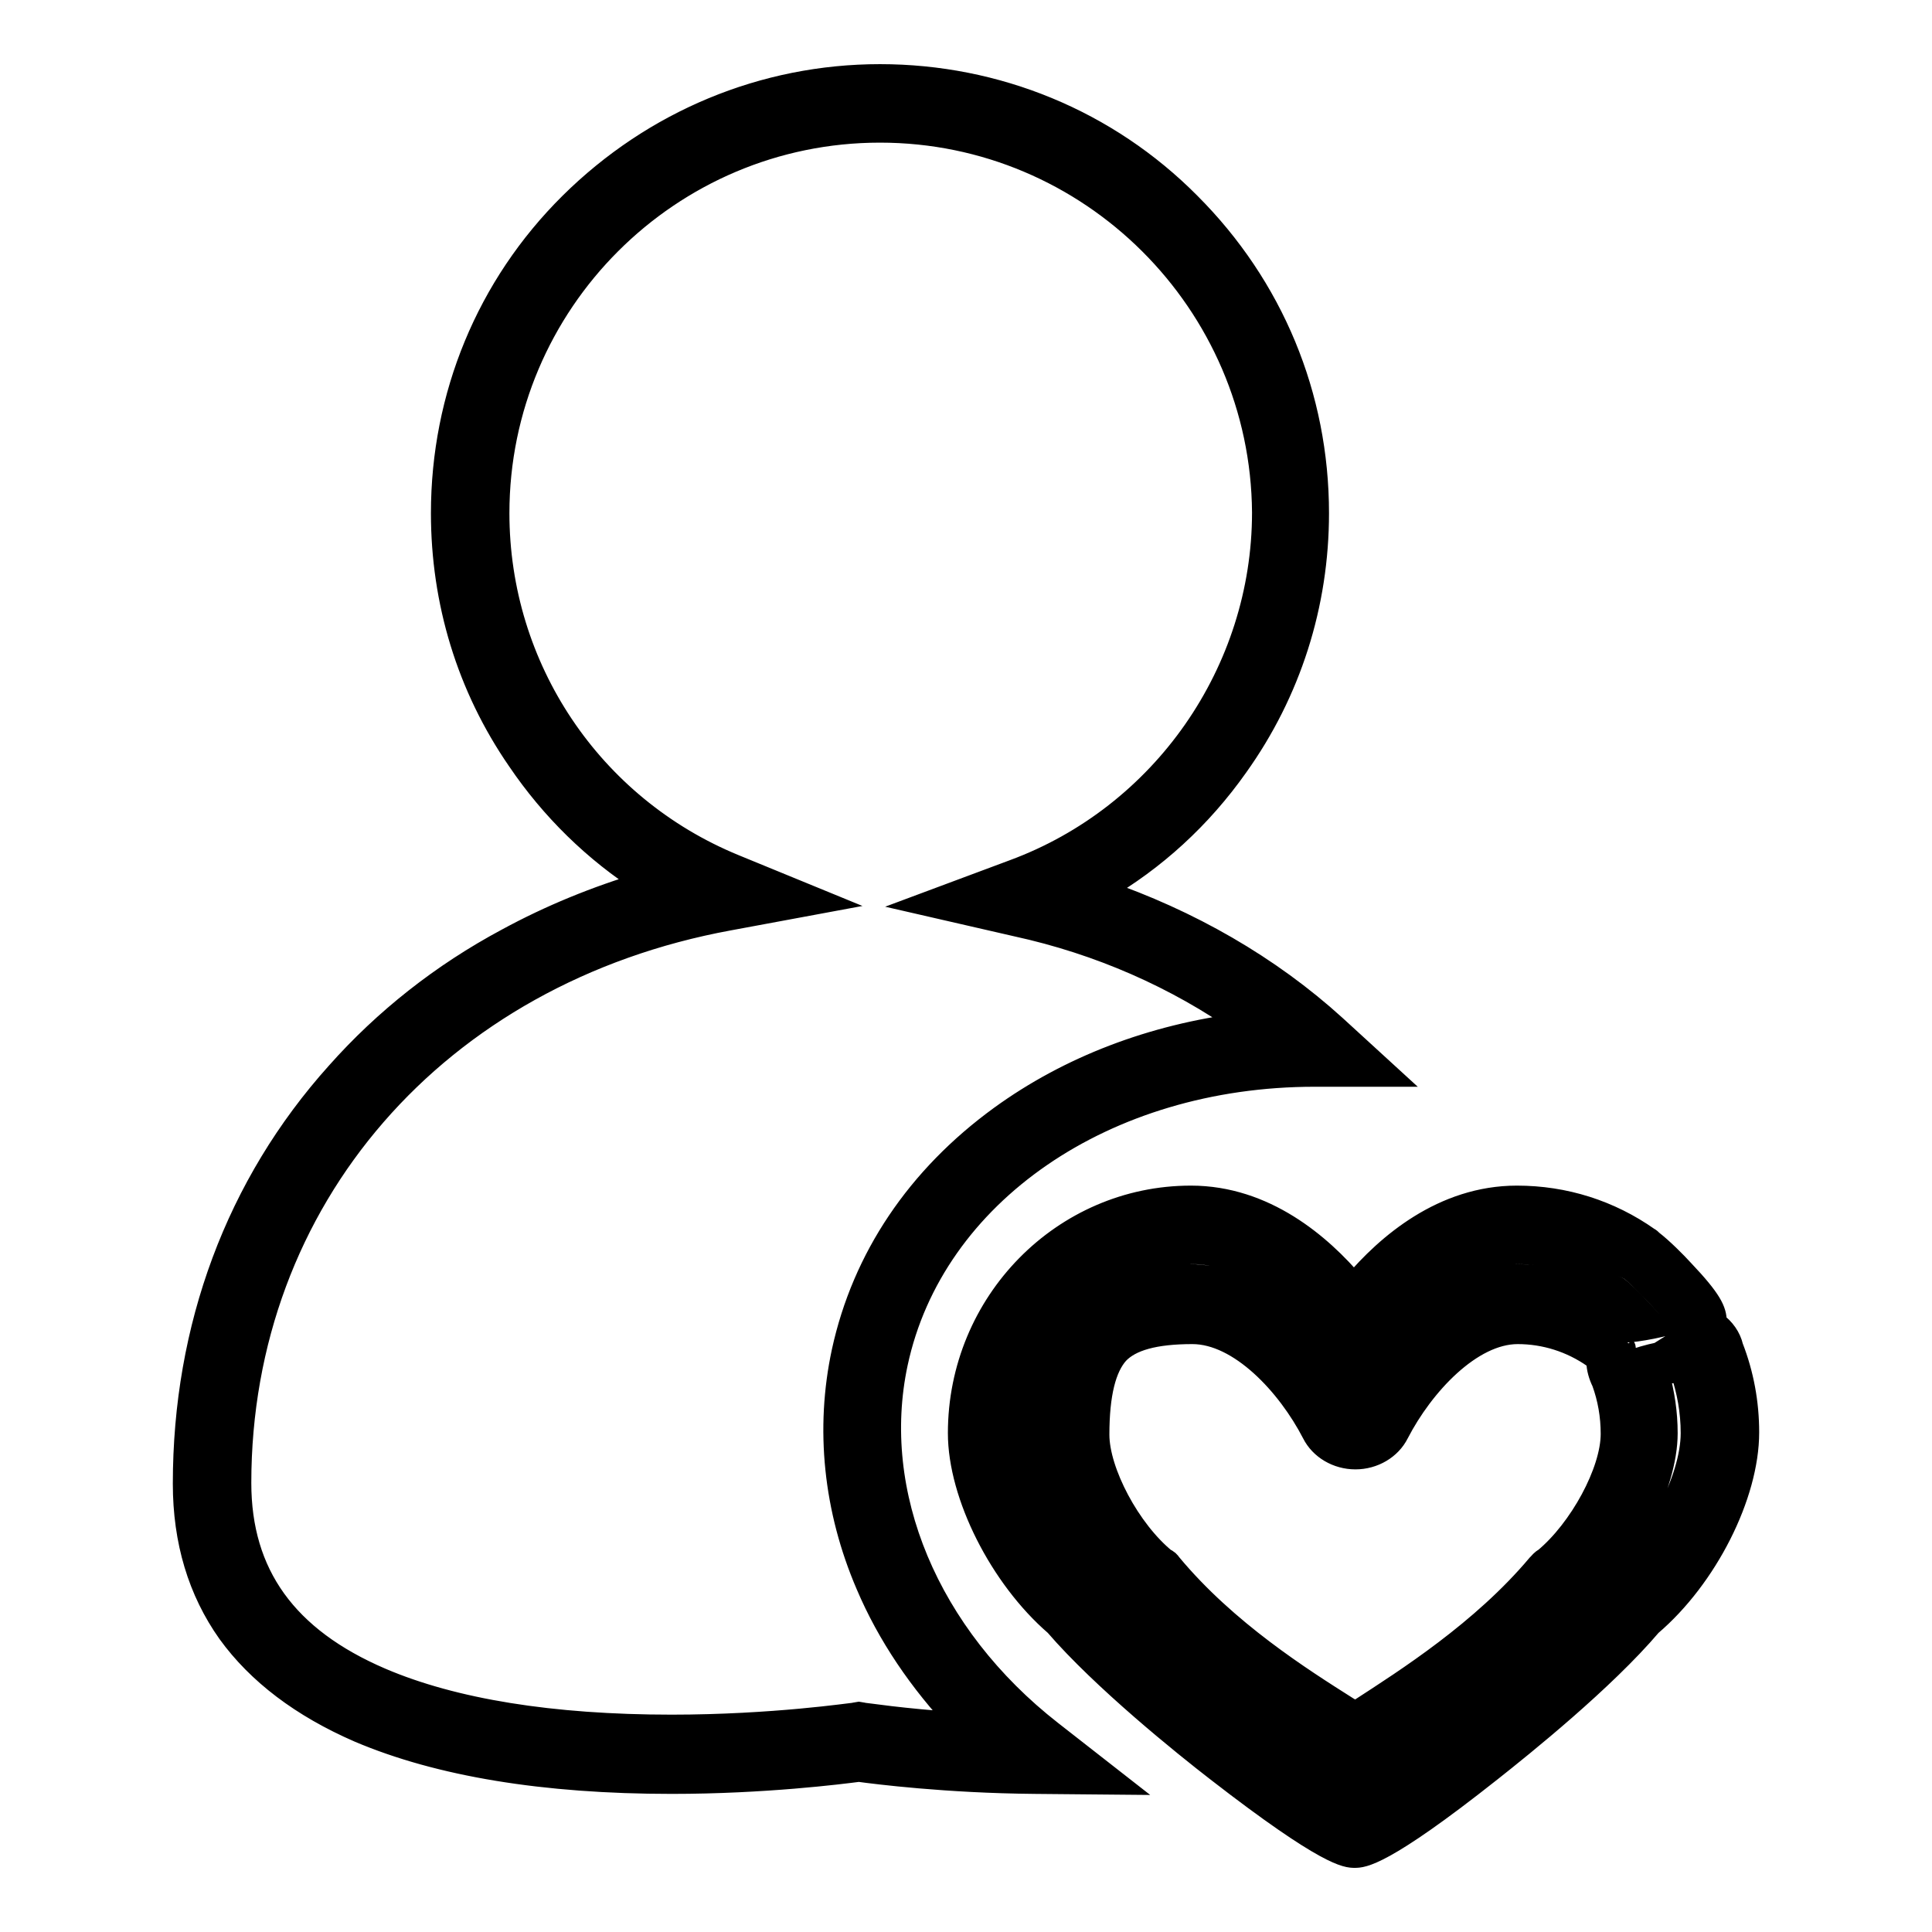
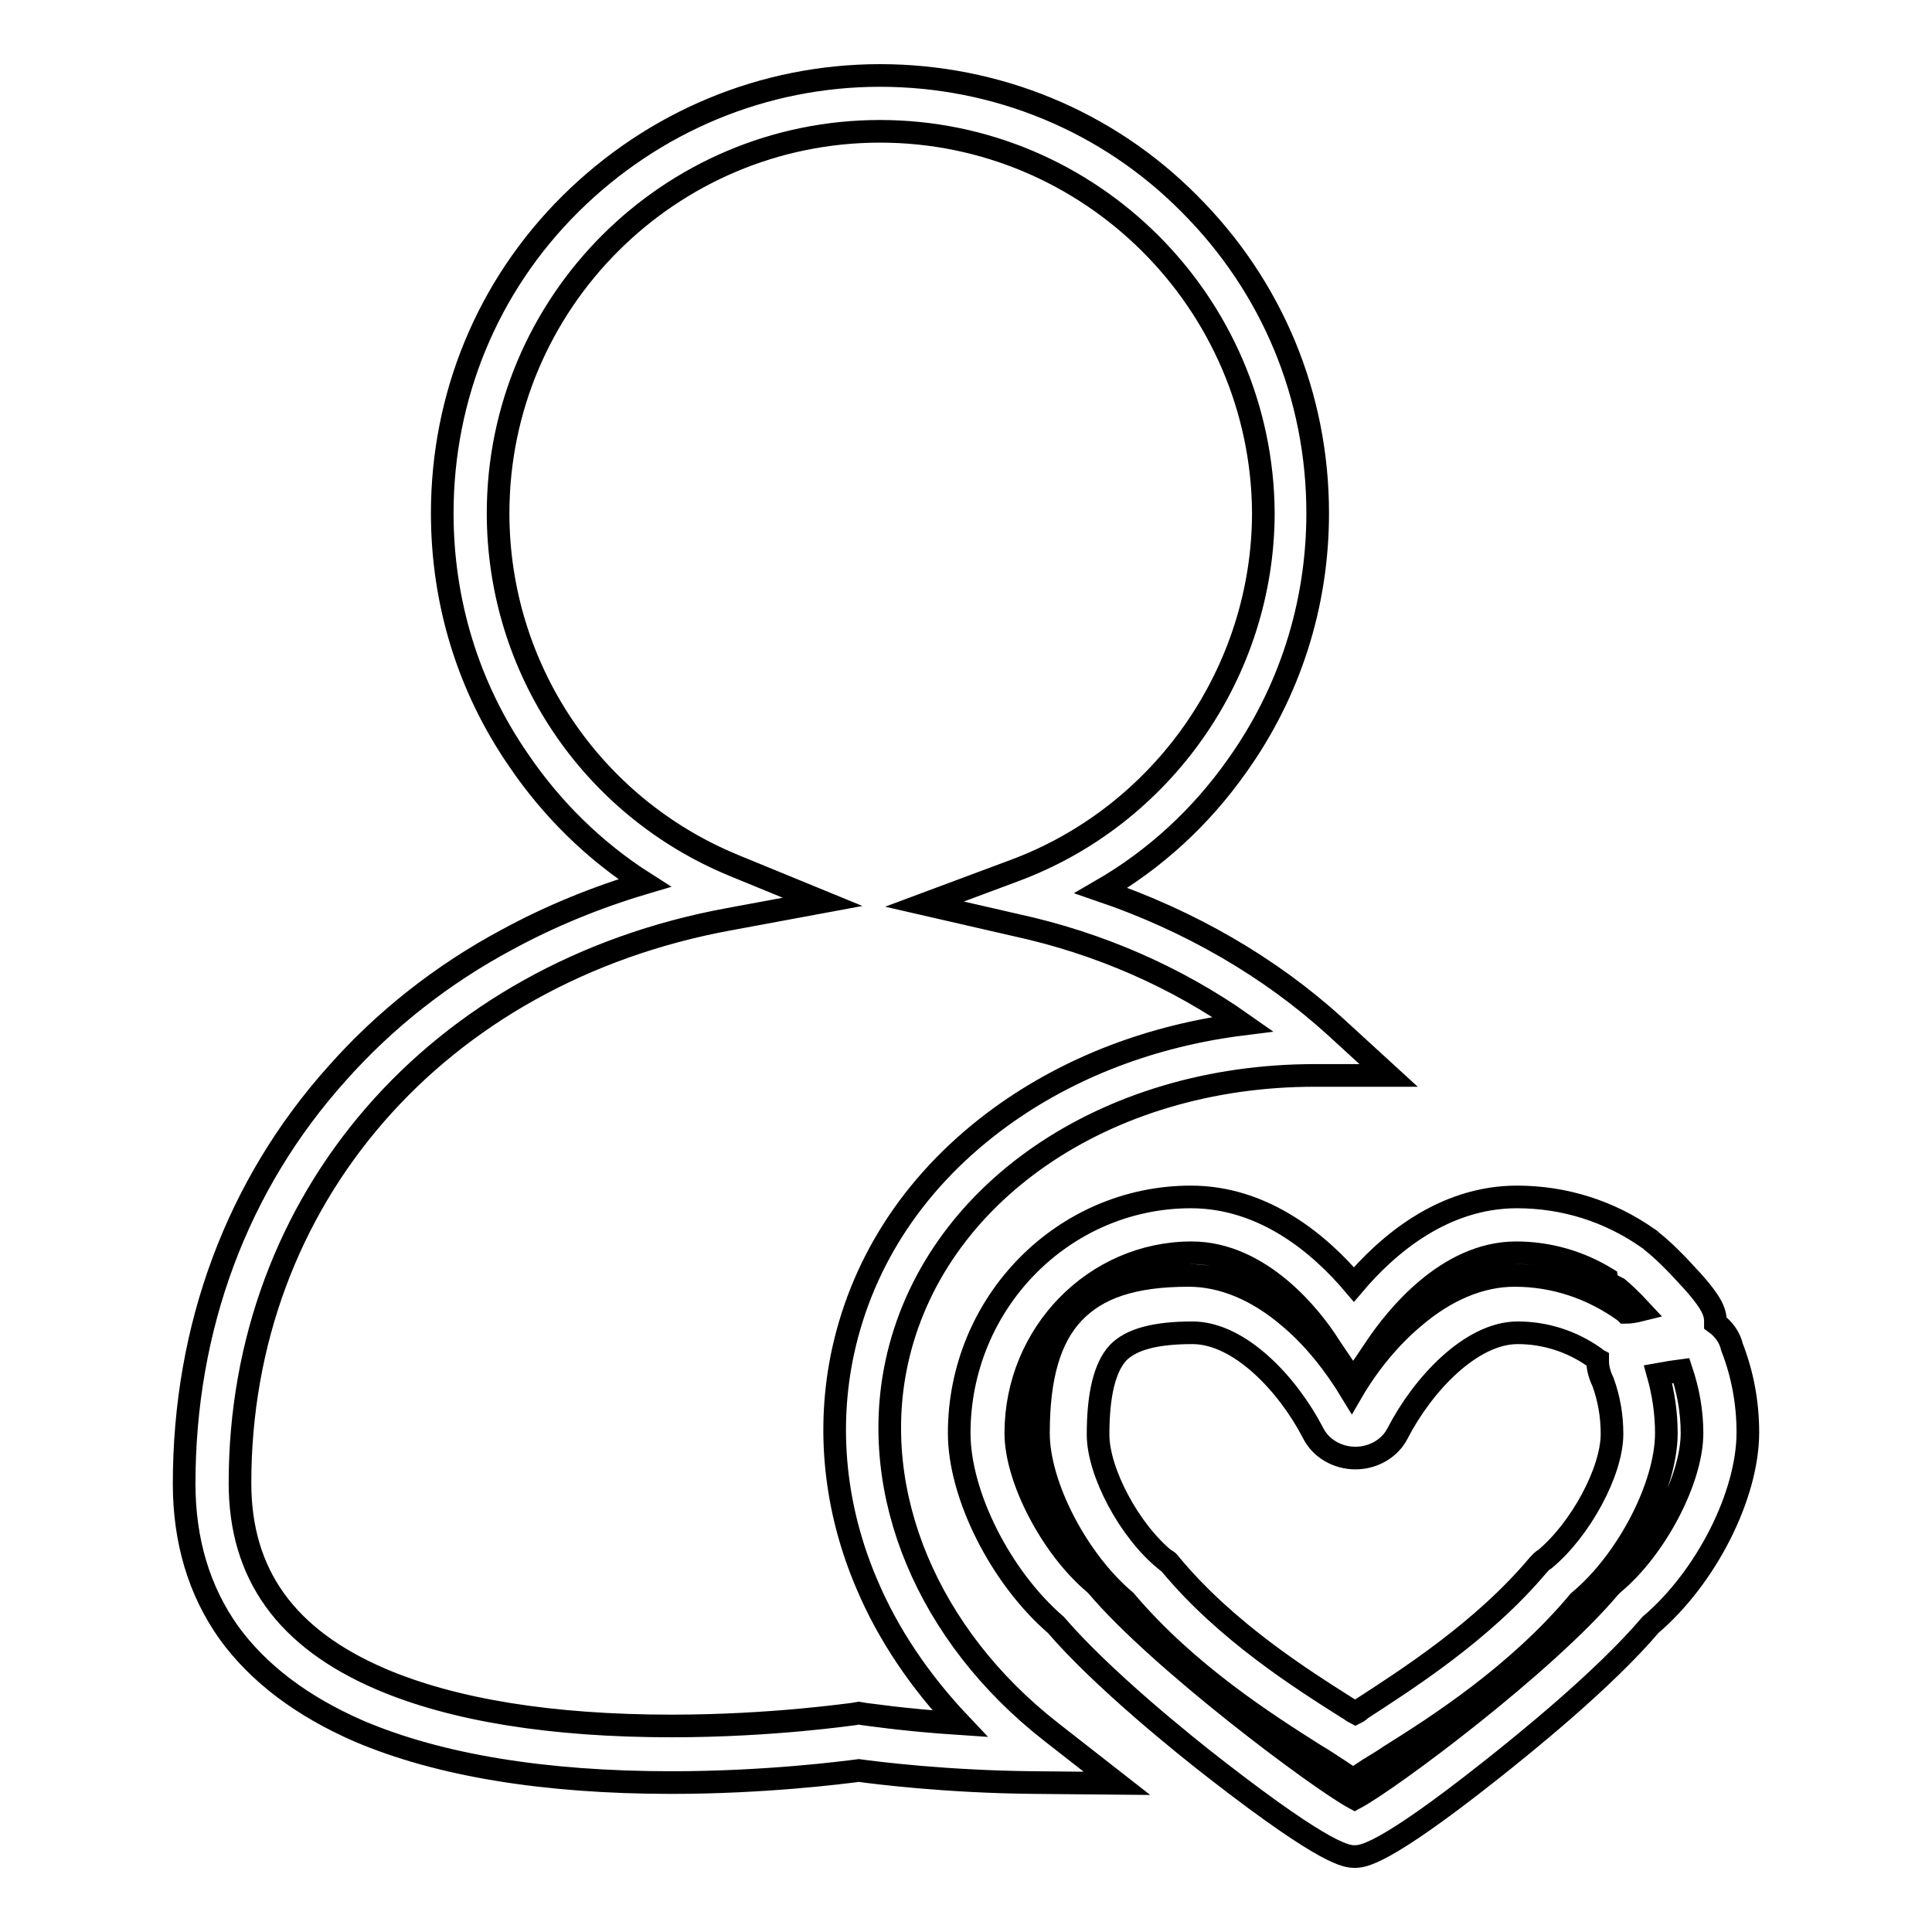
<svg xmlns="http://www.w3.org/2000/svg" version="1.1" x="0px" y="0px" viewBox="0 0 256 256" enable-background="new 0 0 256 256" xml:space="preserve">
  <g>
    <g>
-       <path stroke-width="3" fill-opacity="0" stroke="#000000" d="M179.5,243.4c-2.5,0-14.2-9-16.5-10.8c-4.4-3.4-15.2-12-21.1-19.1c-6.8-5.7-12-16-12-23.6c0-15.8,12.6-28.7,28.1-28.7c10.5,0,18.1,8.5,21.6,13.3c3.5-4.8,11.1-13.3,21.6-13.3c5.7,0,11.2,1.8,15.9,5.1c0.1,0,0.2,0.1,0.3,0.2c1.1,0.8,3.3,3,4,3.8c3.6,3.8,3.6,4.5,3.6,4.9c0,0.6-0.3,1.1-1.1,1.6c1.6,0,3.1,1.1,3.5,2.6c1.3,3.3,2,6.9,2,10.5c0,7.5-5.3,17.8-12.1,23.6c-6,7.2-16.7,15.7-21,19.1C193.7,234.4,182.1,243.4,179.5,243.4L179.5,243.4z M157.9,163.4c-14.3,0-25.9,11.9-25.9,26.5c0,6.9,5.1,16.7,11.4,22l0.1,0l0,0.1c9.2,10.9,33.3,28.7,36.1,29.2c2.8-0.5,26.3-17.8,35.9-29.2l0-0.1l0.1,0c6.3-5.3,11.4-15.1,11.4-22c0-3.3-0.6-6.6-1.8-9.7l-0.1-0.2v-0.2c-0.2-0.6-0.8-1-1.5-1c-1.4,0-6.1,0.9-7.2,1.6c0,0.1,0.1,0.3,0.1,0.4l0,0.1l0,0.1c1.1,2.8,1.6,5.8,1.6,8.9c0,6.3-4.9,15.6-10.6,20.3l0,0c0,0-0.1,0.1-0.2,0.2c-7.9,9.4-18.3,16.1-24.6,20.1c-1,0.7-1.9,1.2-2.7,1.7l-0.6,0.4l-0.6-0.4c-0.8-0.6-1.9-1.2-3-2c-6.2-3.9-16.6-10.5-24.5-19.9c0-0.1-0.1-0.1-0.2-0.2c-5.8-4.7-10.6-14-10.6-20.3c0-13.3,4.7-18.3,17.2-18.3c8.3,0,16.1,8,20.2,15.9c0.2,0.4,0.7,0.7,1.4,0.7s1.2-0.3,1.4-0.7c4.1-7.9,11.9-15.9,20.2-15.9c4.7,0,9.2,1.5,13.1,4.3l0.1,0l0.1,0.1c0.1,0.1,0.2,0.2,0.4,0.3l0,0c0.2,0.1,0.5,0.2,0.7,0.2c1.4,0,5.8-0.8,7.1-1.5c-1.1-1.6-5.5-6.2-6.5-6.8l-0.5-0.2l0-0.3c-4.3-2.9-9.2-4.5-14.4-4.5c-10.5,0-18,9.5-20.7,13.6l-0.9,1.3l-0.9-1.3C175.9,172.9,168.4,163.4,157.9,163.4L157.9,163.4z M157.9,173.8c-5.8,0-9.6,1.1-11.8,3.5c-2.2,2.4-3.3,6.4-3.3,12.6c0,5.7,4.5,14.2,9.8,18.6c0.2,0.1,0.3,0.3,0.5,0.5c7.7,9.2,17.9,15.7,24,19.5c0.9,0.6,1.8,1.1,2.5,1.6c0.6-0.4,1.3-0.9,2.1-1.4c6.1-3.9,16.4-10.5,24.1-19.7l0,0c0.1-0.1,0.3-0.3,0.5-0.4c5.3-4.4,9.9-12.9,9.9-18.6c0-2.8-0.5-5.5-1.5-8c-0.3-0.5-0.4-1.1-0.4-1.6c0-0.5,0.2-0.9,0.6-1.2l-1.3-0.8c-0.3-0.1-0.5-0.4-0.7-0.6c-3.5-2.5-7.5-3.8-11.8-3.8c-7.4,0-14.5,7.4-18.3,14.7c-0.6,1.1-1.8,1.8-3.3,1.8c-1.4,0-2.7-0.7-3.3-1.8C172.4,181.2,165.3,173.8,157.9,173.8L157.9,173.8z M215.2,178.6L215.2,178.6C215.2,178.7,215.3,178.7,215.2,178.6C215.3,178.6,215.2,178.6,215.2,178.6L215.2,178.6z M140.2,233.6l-3.1,0c-12.3-0.1-22-1.4-23.4-1.6c-1.4,0.2-11.8,1.6-24.8,1.6c-16.5,0-30.1-2.2-40.4-6.6C34.2,220.8,27,210.6,27,196.5c0-20.1,6.8-38.3,19.7-52.7c6.1-6.8,13.5-12.6,21.8-17.2c7.4-4,15.5-7,24-8.9c-8.7-4.2-16.1-10.6-21.6-18.7c-6.3-9.2-9.6-20-9.6-31.1c0-14.8,5.8-28.7,16.2-39.1c10.4-10.5,24.3-16.2,39.1-16.2c14.8,0,28.7,5.8,39.1,16.2s16.2,24.3,16.2,39.1c0,11.5-3.5,22.6-10.2,32c-5.9,8.3-13.8,14.7-22.9,18.7c13.8,3.6,26.3,10.3,36.3,19.4l2,1.9h-2.9c-29.1,0-52.9,16.5-58,40.2c-3.9,18.3,4.3,38.1,21.5,51.6L140.2,233.6L140.2,233.6z M116.6,14.8c-29.4,0-53.2,23.9-53.2,53.2c0,21.6,12.9,40.9,32.9,49.2l3.3,1.4l-3.5,0.7c-40,7.3-66.9,38.4-66.9,77.3c0,13.1,6.8,22.7,20.3,28.4c10,4.3,23.3,6.4,39.5,6.4c13.7,0,24.5-1.6,24.6-1.6l0.2,0l0.2,0c0.1,0,8.6,1.3,20.2,1.6c-7.5-6.4-13.3-14.1-16.8-22.4c-4.1-9.5-5.1-19.7-3.1-29.3c5.2-23.9,28.6-40.8,57.4-41.8c-10.2-8.6-22.7-14.8-36.5-17.9l-3.5-0.8l3.4-1.3c20.8-7.7,34.8-27.7,34.8-49.9C169.8,38.7,145.9,14.8,116.6,14.8L116.6,14.8z" />
      <path stroke-width="3" fill-opacity="0" stroke="#000000" d="M179.5,246c-1,0-3.5,0-18.2-11.4c-4.4-3.4-15.2-12.1-21.4-19.3c-7.3-6.3-12.8-17.2-12.8-25.4c0-17.3,13.8-31.3,30.7-31.3c9.8,0,17.2,6.4,21.6,11.6c4.4-5.2,11.8-11.6,21.6-11.6c6.3,0,12.3,1.9,17.4,5.5l0,0c0.2,0.1,0.3,0.2,0.5,0.4c1.3,1,3.1,2.8,4.1,3.9c3.7,3.9,4.3,5.3,4.3,6.7c0,0,0,0.1,0,0.2c1.1,0.8,1.9,1.9,2.2,3.2c1.4,3.6,2.1,7.4,2.1,11.3c0,8.3-5.5,19.2-12.9,25.5c-6.2,7.3-16.9,15.9-21.2,19.3C183.1,246,180.5,246,179.5,246L179.5,246z M157.9,166c-12.8,0-23.3,10.7-23.3,23.9c0,6.1,4.8,15.2,10.4,19.9l0.2,0.2l0.2,0.2c8.3,9.8,29.3,25.5,34.1,28.1c4.7-2.5,25.2-17.8,33.8-28l0.2-0.2l0.2-0.2c5.7-4.7,10.5-13.9,10.5-20c0-2.9-0.5-5.6-1.4-8.3c-0.8,0.1-2,0.3-3.1,0.5c0.7,2.5,1.1,5.1,1.1,7.8c0,7-5.2,17-11.6,22.3c-8.1,9.7-18.7,16.5-25.1,20.5c-1,0.7-1.9,1.2-2.7,1.7l-2.1,1.4l-2.1-1.4c-0.8-0.5-1.8-1.2-3-1.9c-6.3-4-16.9-10.7-25.1-20.4c-6.3-5.3-11.5-15.2-11.5-22.2c0-7.5,1.5-12.6,4.6-15.9c3.2-3.4,8-5,15.3-5c4.5,0,9.1,1.9,13.4,5.6c3.1,2.6,5.9,6.1,8.2,9.9c2.2-3.8,5.1-7.3,8.2-9.9c4.3-3.7,8.9-5.6,13.4-5.6c5.3,0,10.3,1.7,14.6,4.8l0.1,0.1c0.5,0,1.2-0.1,2-0.3c-1.2-1.3-2.5-2.5-3-2.9L213,170l-0.1-0.6c-3.6-2.2-7.7-3.4-12-3.4c-9.2,0-16,8.7-18.5,12.4l-3.1,4.6l-3.1-4.6C173.9,174.7,167.1,166,157.9,166L157.9,166z M155.1,207.3c7.4,8.9,17.4,15.2,23.4,19c0.4,0.2,0.7,0.5,1.1,0.7c0.2-0.1,0.4-0.2,0.6-0.4l0.1-0.1c6-3.9,16.1-10.3,23.5-19.1l0.1-0.1c0.2-0.2,0.4-0.5,0.8-0.7c4.7-3.9,8.9-11.6,8.9-16.6c0-2.4-0.4-4.7-1.2-6.9c-0.4-0.8-0.7-1.8-0.7-2.7c0,0,0-0.1,0-0.2c-0.2-0.1-0.3-0.3-0.5-0.4c-3-2.1-6.5-3.2-10.1-3.2c-6.2,0-12.6,6.9-15.9,13.3c-1,2-3.2,3.3-5.6,3.3c-2.4,0-4.6-1.3-5.6-3.3c-3.3-6.4-9.7-13.3-16-13.3c-5,0-8.2,0.9-9.9,2.7c-1.7,1.9-2.6,5.4-2.6,10.8c0,4.9,4.1,12.7,8.9,16.6C154.6,206.7,154.9,207,155.1,207.3L155.1,207.3z M148,236.3l-10.9-0.1c-11.7-0.1-21.1-1.3-23.3-1.6c-2.3,0.3-12.5,1.6-24.8,1.6c-16.9,0-30.8-2.3-41.4-6.8c-7.6-3.3-13.4-7.7-17.3-13.1c-3.9-5.5-5.9-12.1-5.9-19.7c0-20.7,7-39.6,20.3-54.4c6.3-7.1,13.9-13.1,22.5-17.7c5.7-3.1,11.8-5.6,18.2-7.5c-6.6-4.2-12.3-9.8-16.7-16.3C62,91,58.6,79.7,58.6,68c0-15.5,6-30.1,17-41c11-10.9,25.6-17,41-17s30.1,6,41,17c11,11,17,25.5,17,41c0,12.1-3.7,23.7-10.7,33.5c-4.8,6.8-10.9,12.4-18,16.5c11.7,4,22.3,10.1,31,18l7.1,6.5l-9.8,0c-27.8,0-50.6,15.7-55.4,38.1c-3.7,17.3,4.1,36.1,20.5,48.9L148,236.3L148,236.3z M116.6,17.4C88.7,17.4,66,40.1,66,68c0,20.5,12.3,38.9,31.3,46.7l11.7,4.8l-12.4,2.3c-38.7,7.1-64.8,37.1-64.8,74.7c0,12.1,6.1,20.6,18.7,26c9.6,4.1,22.6,6.2,38.5,6.2c13.4,0,24.1-1.6,24.2-1.6l0.6-0.1l0.6,0.1c0.1,0,5.2,0.8,12.8,1.3c-5.3-5.6-9.5-11.8-12.3-18.4c-4.3-10-5.4-20.7-3.2-30.9c2.7-12.4,9.9-23.1,20.9-31.1c9.1-6.6,20.1-10.8,32.1-12.3c-8.8-6.2-19-10.7-30-13.1l-12.2-2.8l11.8-4.4c19.8-7.3,33.1-26.4,33.1-47.5C167.2,40.1,144.5,17.4,116.6,17.4L116.6,17.4z" />
    </g>
  </g>
</svg>